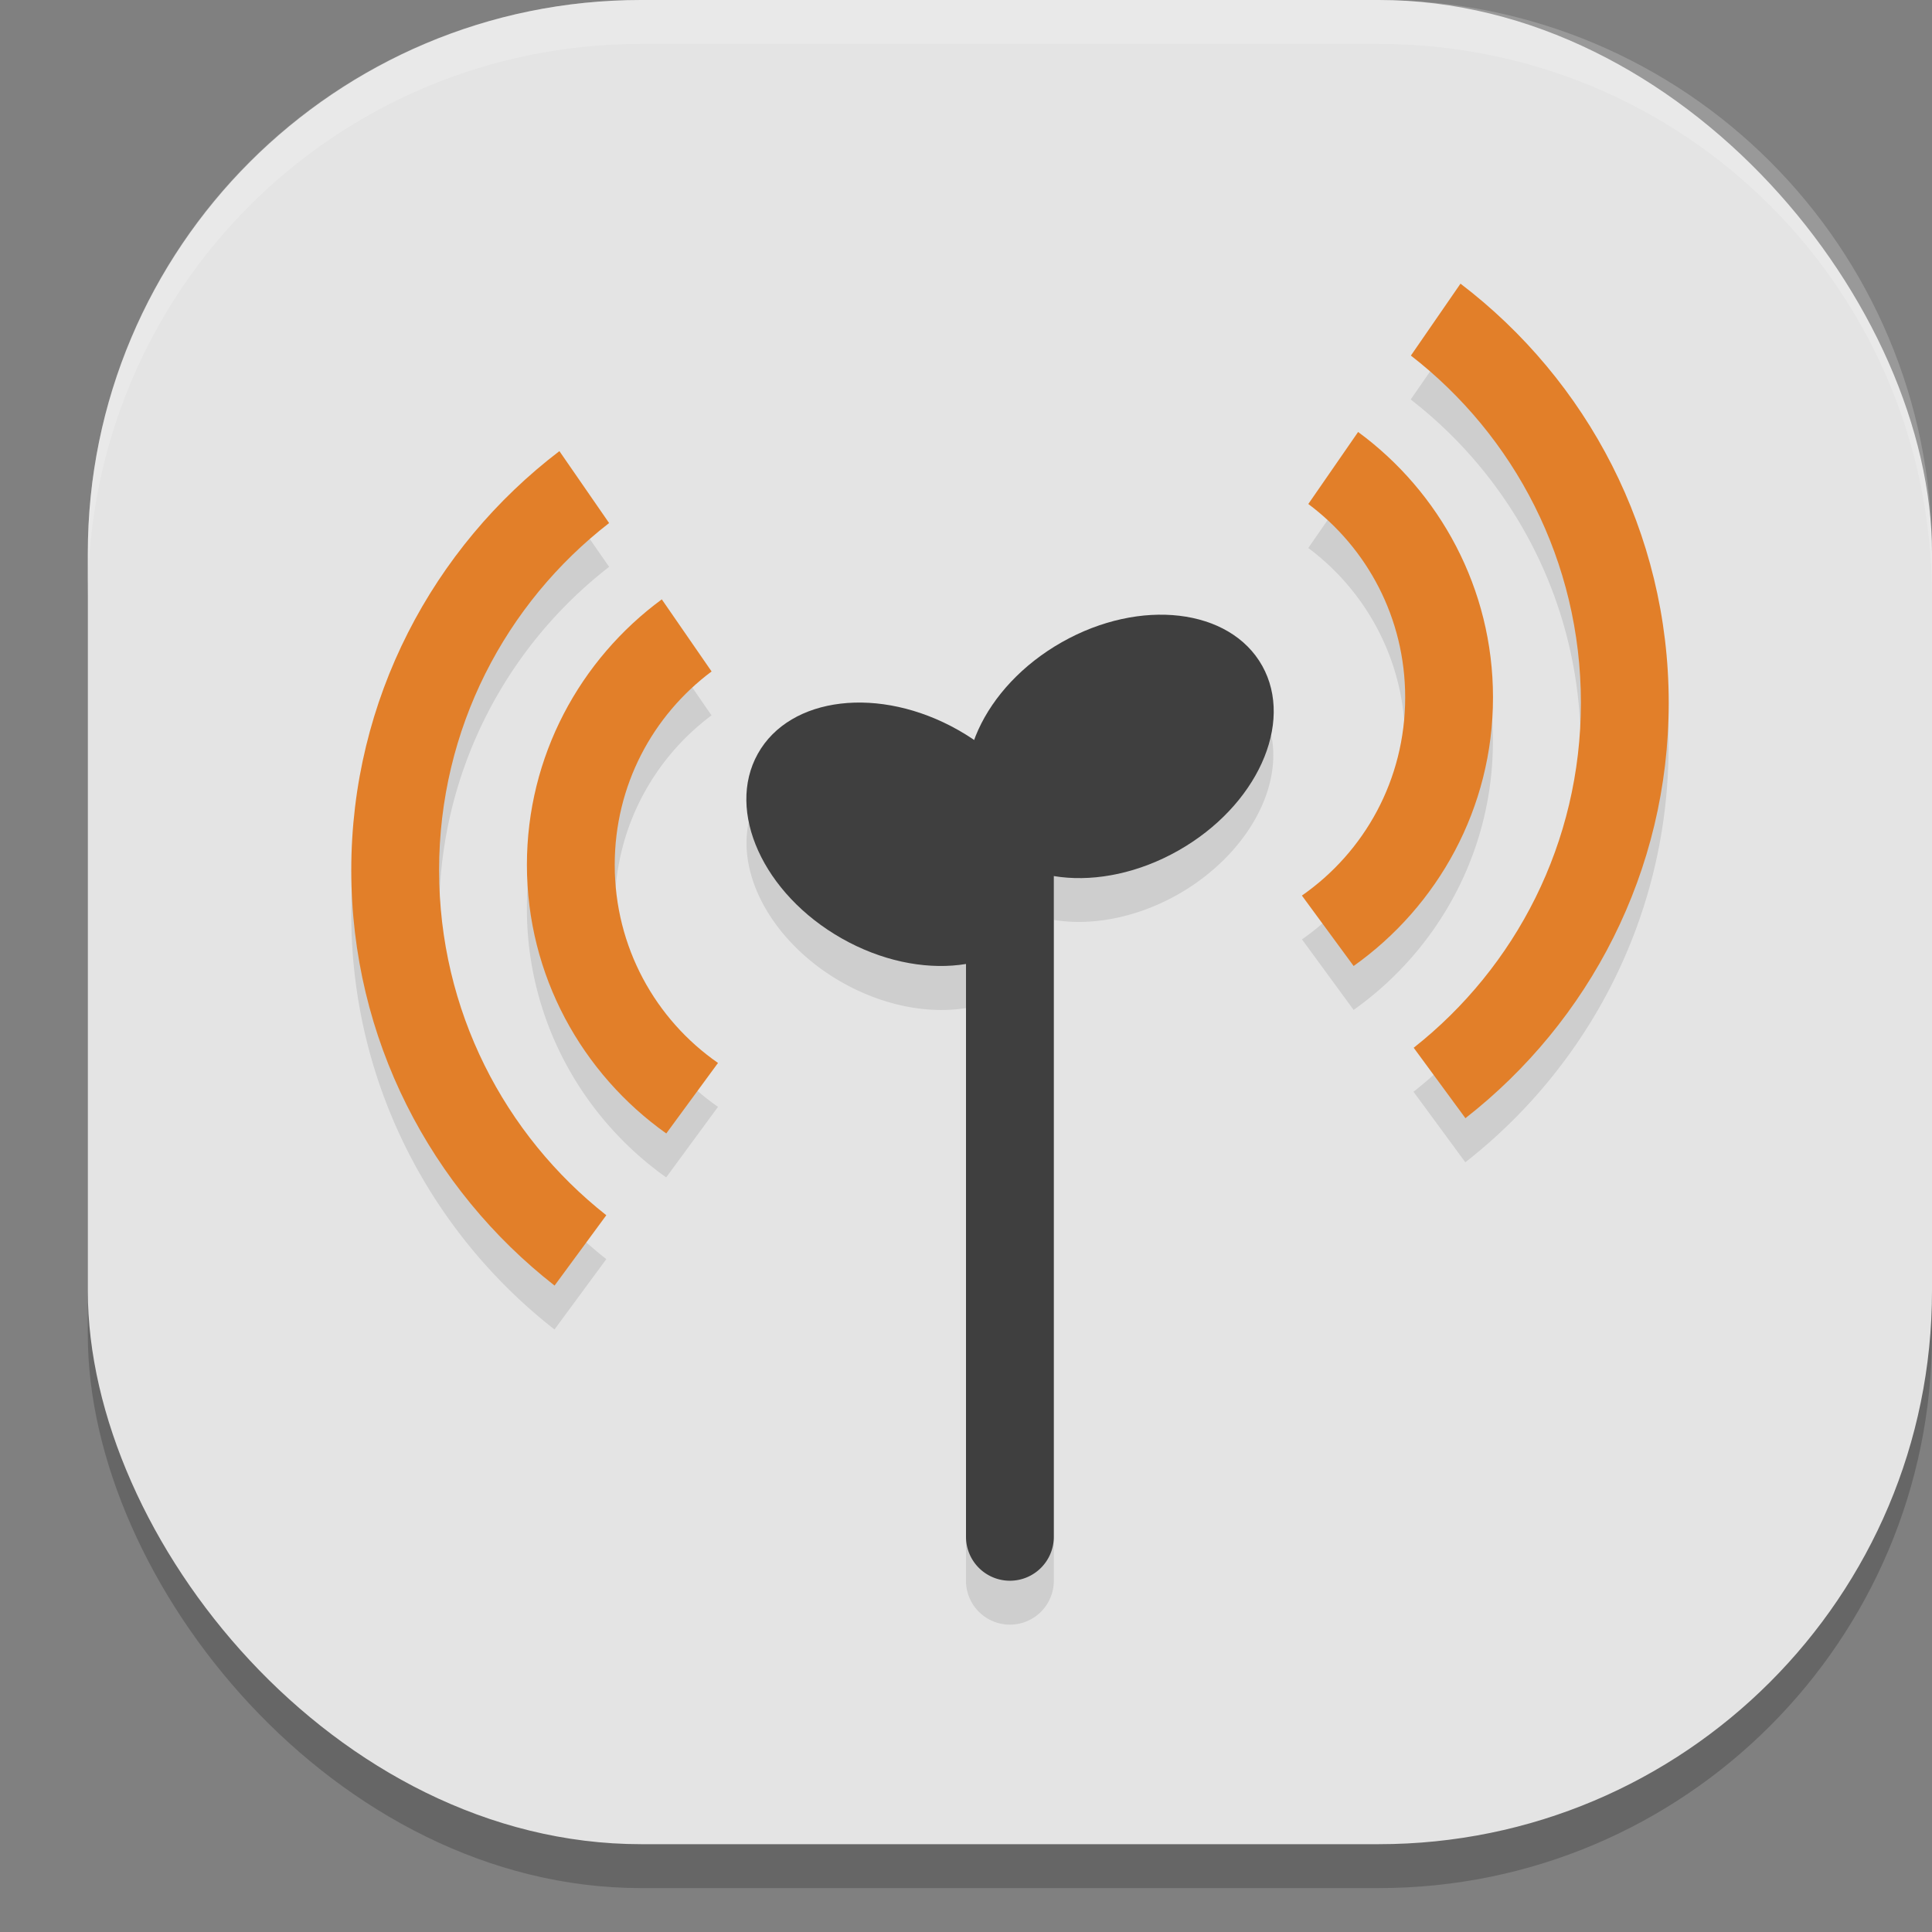
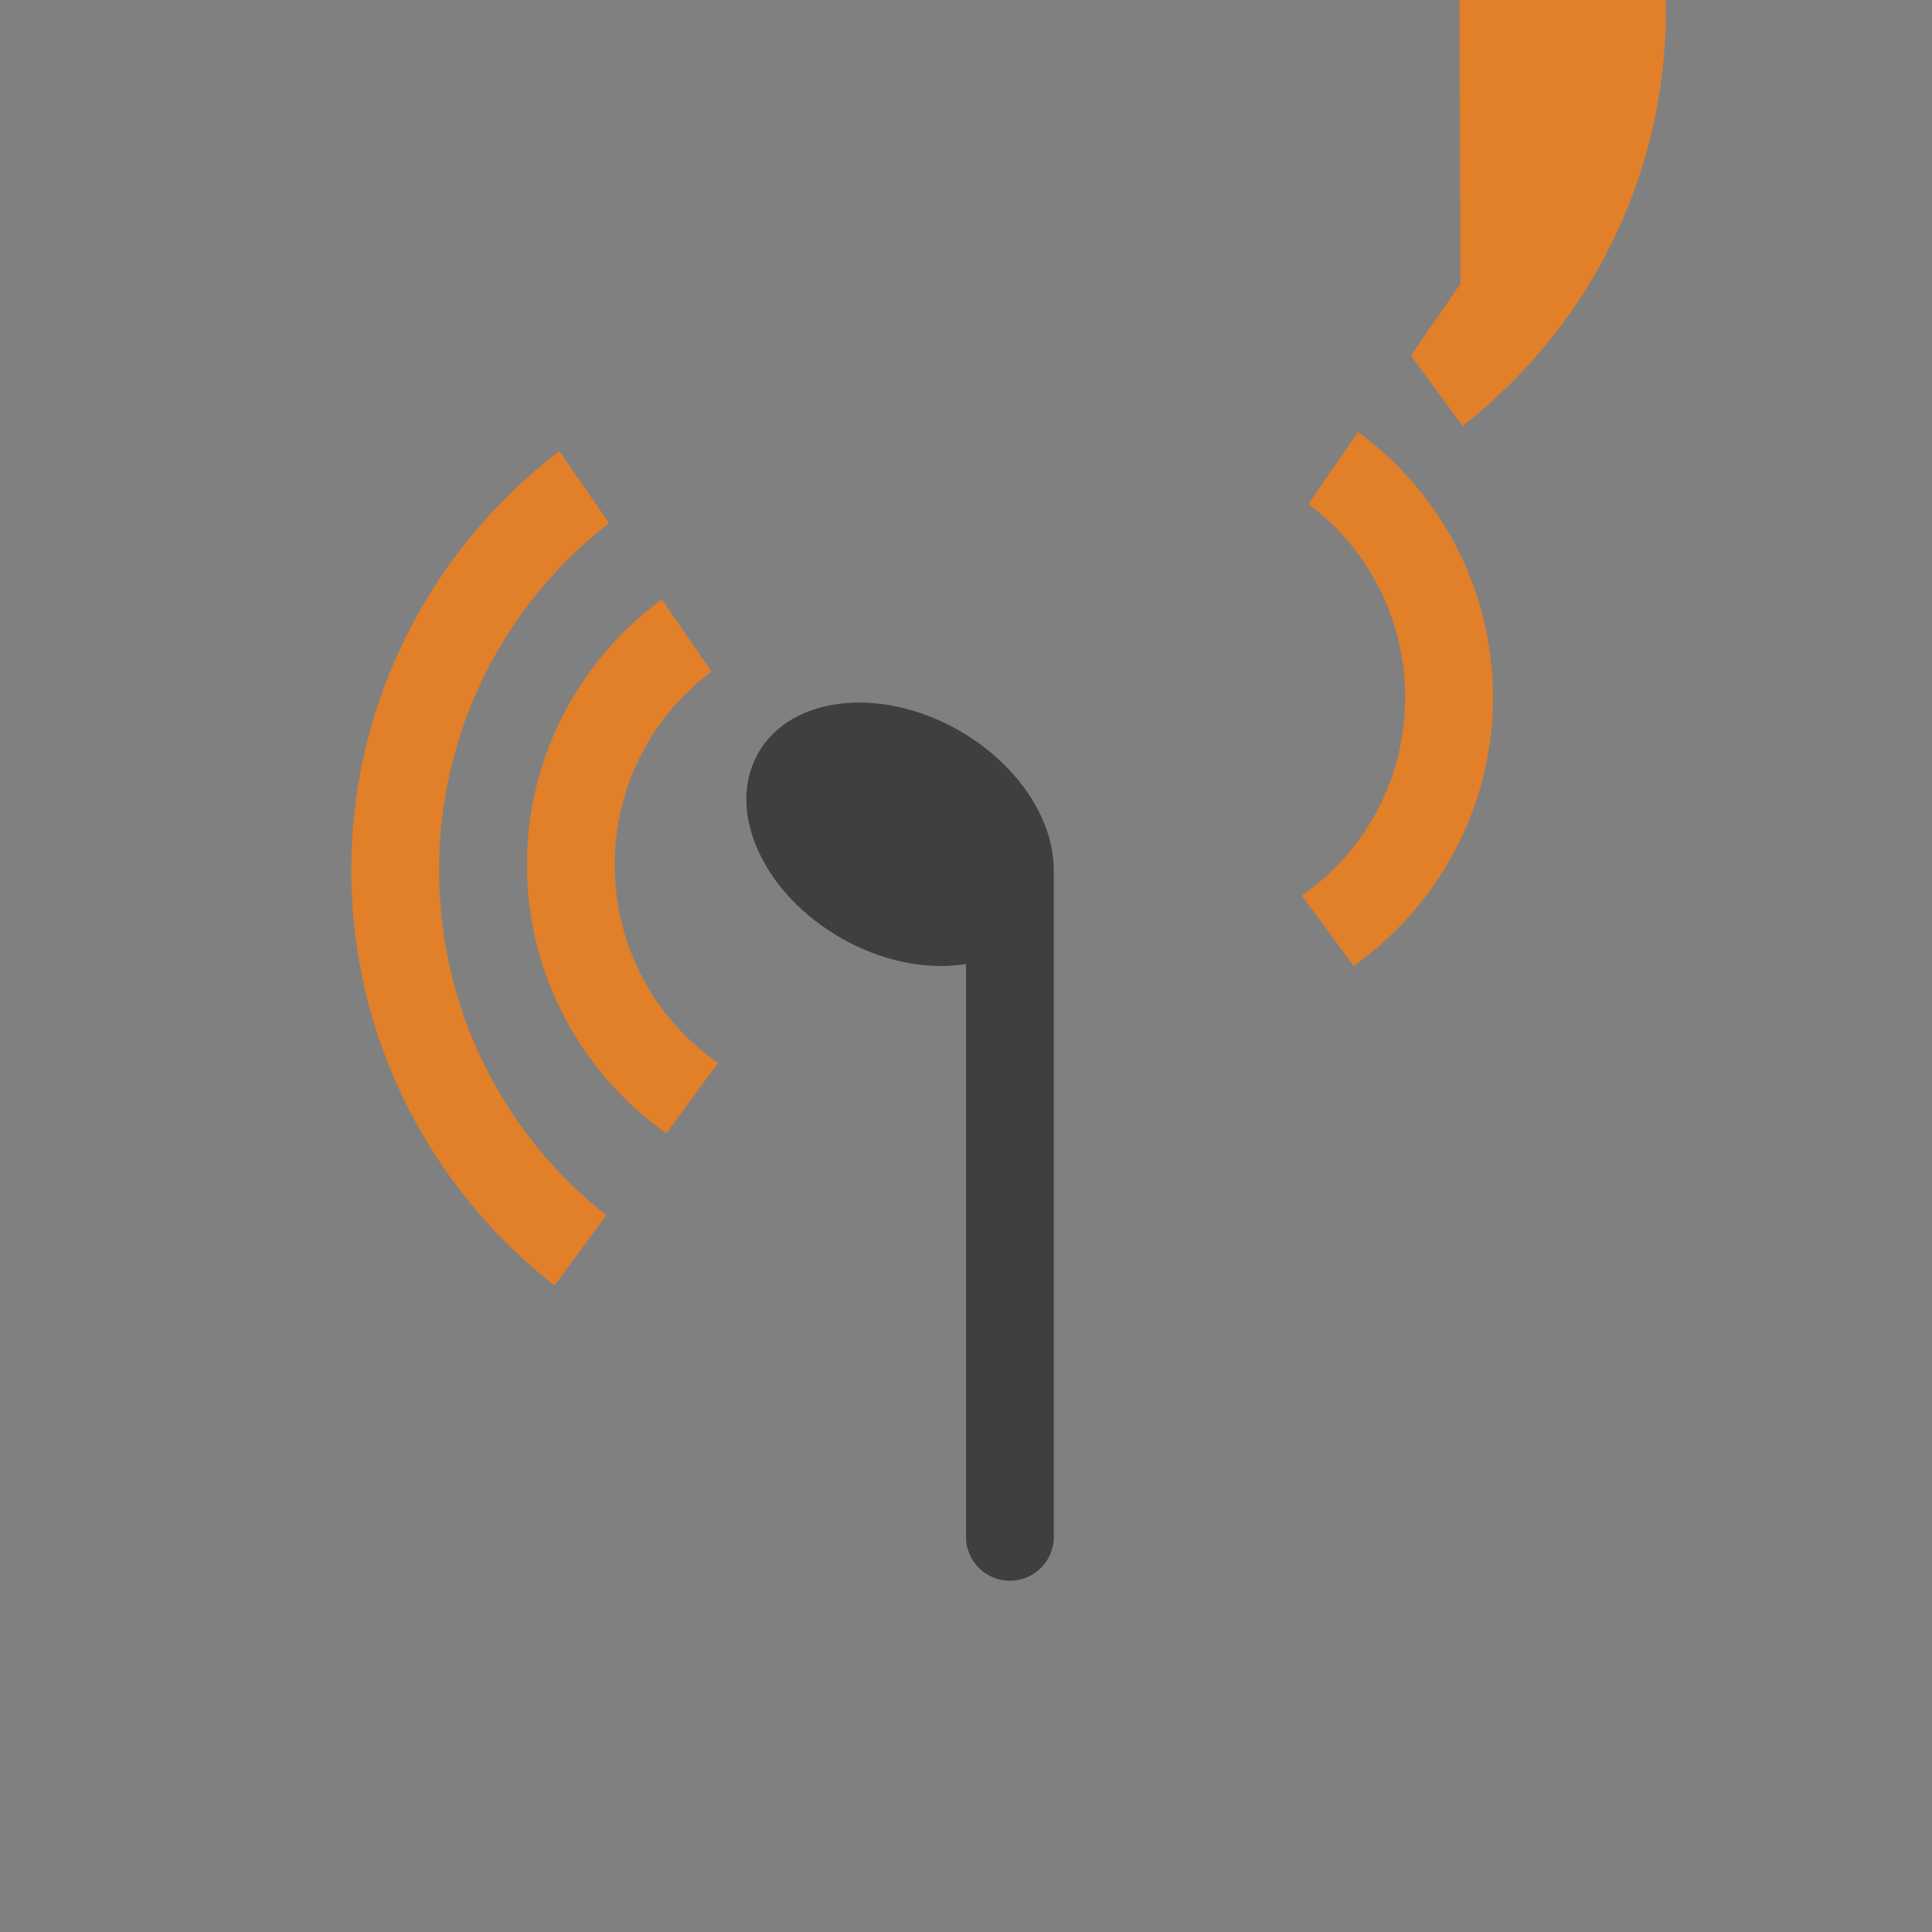
<svg xmlns="http://www.w3.org/2000/svg" width="22" height="22" version="1.1">
  <rect width="100%" height="100%" fill="#808080" stroke="none" />
-   <rect style="opacity:0.2" width="21" height="21" x="1" y=".5" rx="6.3" ry="6.3" />
-   <rect style="fill:#e4e4e4" width="21" height="21" x="1" y="0" rx="6.3" ry="6.3" />
-   <path style="opacity:0.1" d="M 16.631,3.73 16.064,4.549 C 17.242,5.462 18,6.891 18,8.502 18,10.098 17.256,11.517 16.096,12.432 l 0.59,0.803 C 18.093,12.135 19,10.422 19,8.502 19,6.558 18.07,4.828 16.631,3.73 Z M 15.465,5.42 14.898,6.24 C 15.568,6.741 16,7.537 16,8.441 16,9.379 15.538,10.201 14.826,10.697 L 15.414,11.5 C 16.373,10.819 17,9.702 17,8.441 17,7.203 16.395,6.104 15.465,5.42 Z M 6.369,5.637 C 4.93,6.734 4,8.466 4,10.41 c 0,1.92 0.907,3.629 2.314,4.729 L 6.904,14.338 C 5.744,13.423 5,12.007 5,10.41 5,8.799 5.758,7.369 6.936,6.455 Z M 7.537,7.326 C 6.607,8.01 6,9.11 6,10.348 c 0,1.26 0.627,2.378 1.586,3.059 L 8.176,12.604 C 7.464,12.108 7,11.285 7,10.348 7,9.443 7.432,8.647 8.102,8.146 Z M 13.211,7.5 A 1.359,1.862 60.059 0 0 12.088,7.814 1.359,1.862 60.059 0 0 11.092,8.928 1.862,1.359 29.941 0 0 10.912,8.814 1.862,1.359 29.941 0 0 8.631,9.082 1.862,1.359 29.941 0 0 9.588,11.186 1.862,1.359 29.941 0 0 11,11.479 V 18 A 0.5,0.5 0 0 0 11.5,18.5 0.5,0.5 0 0 0 12,18 V 10.5 A 0.5,0.5 0 0 0 11.998,10.475 1.359,1.862 60.059 0 0 13.412,10.186 1.359,1.862 60.059 0 0 14.369,8.082 1.359,1.862 60.059 0 0 13.211,7.5 Z" />
  <path style="fill:#3f3f3f" d="M 11.5,9.5 A 0.5,0.5 0 0 0 11,10 v 7.5 A 0.5,0.5 0 0 0 11.5,18 0.5,0.5 0 0 0 12,17.5 V 10 A 0.5,0.5 0 0 0 11.5,9.5 Z" />
  <ellipse style="fill:#3f3f3f" cx="13.582" cy="3.212" rx="1.861" ry="1.359" transform="matrix(0.87,0.493,-0.488,0.873,0,0)" />
-   <ellipse style="fill:#3f3f3f" cx="-6.986" cy="13.681" rx="1.861" ry="1.359" transform="matrix(-0.87,0.493,0.488,0.873,0,0)" />
-   <path style="fill:#e27f29" d="m 16.631,3.23 -0.565,0.819 c 1.178,0.914 1.936,2.342 1.936,3.953 0,1.596 -0.744,3.014 -1.904,3.929 l 0.589,0.802 c 1.408,-1.099 2.315,-2.811 2.315,-4.73 0,-1.944 -0.931,-3.675 -2.37,-4.772 z M 15.465,4.919 14.898,5.739 c 0.669,0.5 1.103,1.297 1.103,2.202 0,0.938 -0.464,1.761 -1.176,2.257 L 15.414,11 c 0.959,-0.681 1.587,-1.798 1.587,-3.059 0,-1.238 -0.606,-2.339 -1.536,-3.022 z M 6.37,5.137 C 4.931,6.234 4,7.965 4,9.909 c 0,1.92 0.908,3.631 2.315,4.73 L 6.904,13.838 C 5.744,12.923 5,11.506 5,9.909 5,8.298 5.758,6.87 6.936,5.956 Z M 7.536,6.825 C 6.606,7.509 6,8.61 6,9.848 c 0,1.26 0.628,2.378 1.587,3.059 L 8.176,12.104 C 7.464,11.609 7,10.785 7,9.848 7,8.943 7.433,8.146 8.103,7.646 Z" />
-   <path style="opacity:0.2;fill:#ffffff" d="M 7.301,0 C 3.811,0 1,2.811 1,6.301 v 0.5 C 1,3.311 3.811,0.5 7.301,0.5 H 15.699 C 19.189,0.5 22,3.311 22,6.801 v -0.5 C 22,2.811 19.189,0 15.699,0 Z" />
+   <path style="fill:#e27f29" d="m 16.631,3.23 -0.565,0.819 l 0.589,0.802 c 1.408,-1.099 2.315,-2.811 2.315,-4.73 0,-1.944 -0.931,-3.675 -2.37,-4.772 z M 15.465,4.919 14.898,5.739 c 0.669,0.5 1.103,1.297 1.103,2.202 0,0.938 -0.464,1.761 -1.176,2.257 L 15.414,11 c 0.959,-0.681 1.587,-1.798 1.587,-3.059 0,-1.238 -0.606,-2.339 -1.536,-3.022 z M 6.37,5.137 C 4.931,6.234 4,7.965 4,9.909 c 0,1.92 0.908,3.631 2.315,4.73 L 6.904,13.838 C 5.744,12.923 5,11.506 5,9.909 5,8.298 5.758,6.87 6.936,5.956 Z M 7.536,6.825 C 6.606,7.509 6,8.61 6,9.848 c 0,1.26 0.628,2.378 1.587,3.059 L 8.176,12.104 C 7.464,11.609 7,10.785 7,9.848 7,8.943 7.433,8.146 8.103,7.646 Z" />
</svg>